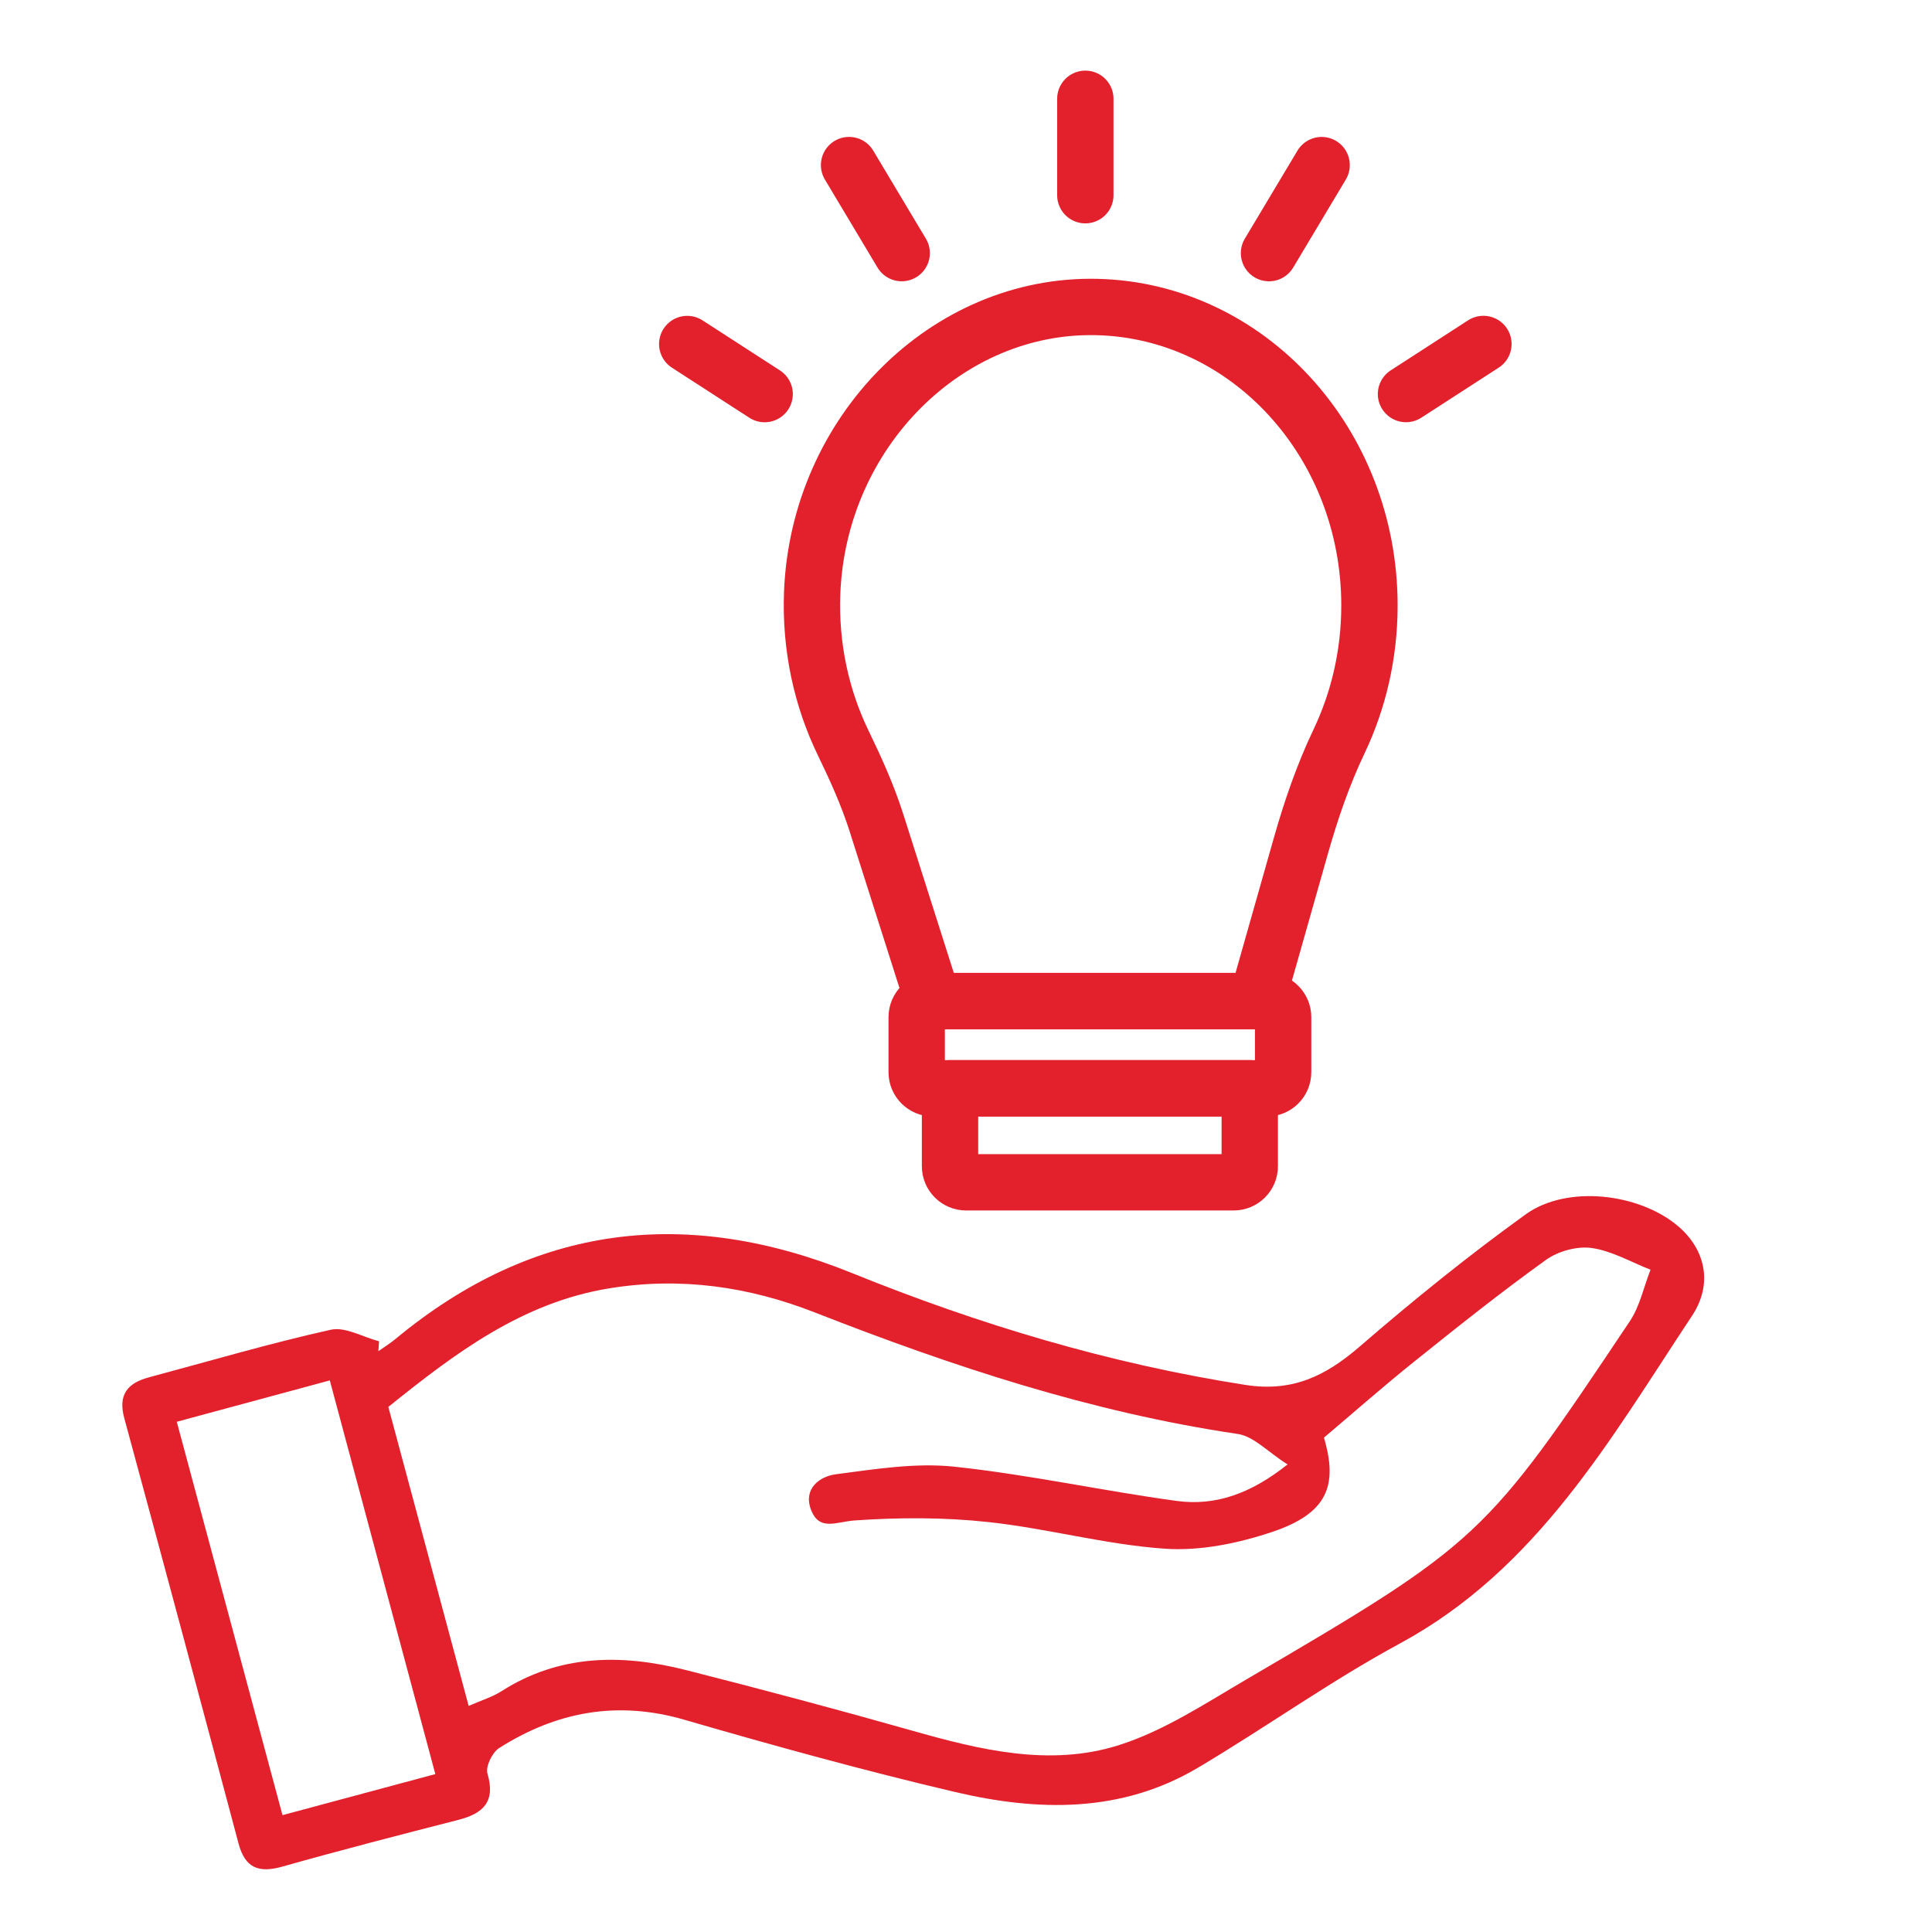
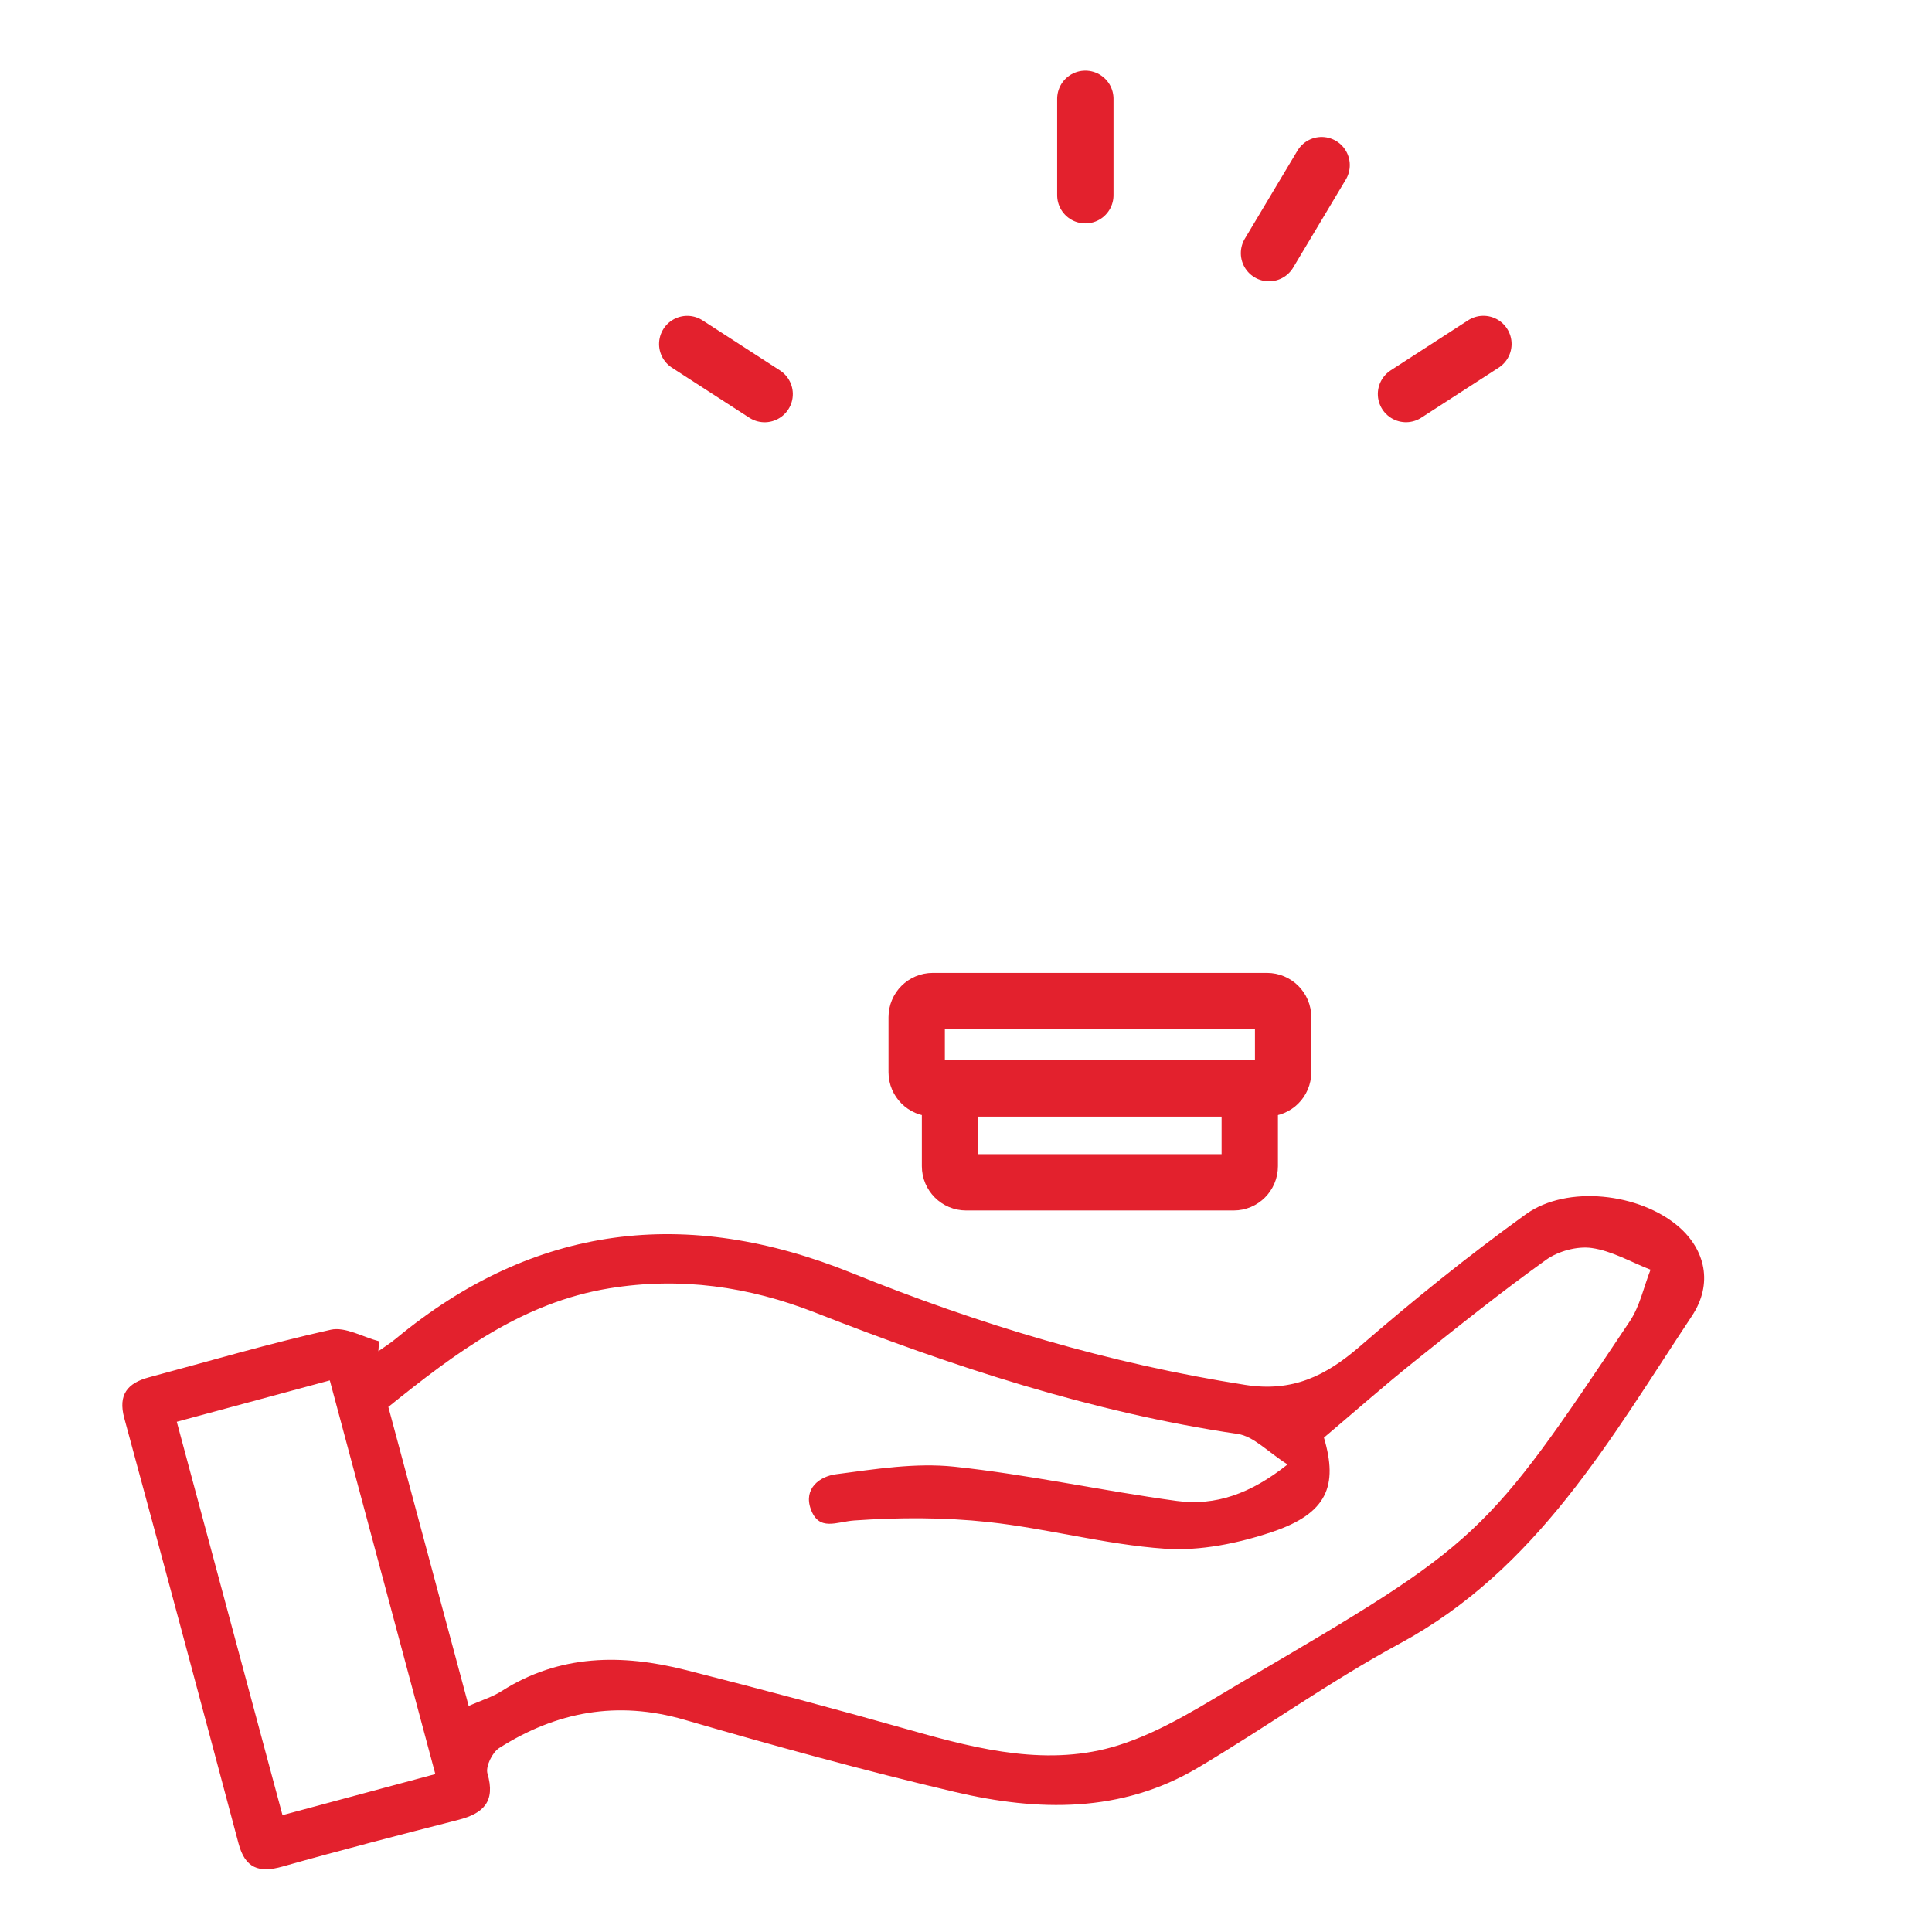
<svg xmlns="http://www.w3.org/2000/svg" xmlns:ns1="http://www.serif.com/" width="100%" height="100%" viewBox="0 0 120 120" version="1.1" xml:space="preserve" style="fill-rule:evenodd;clip-rule:evenodd;stroke-linecap:round;stroke-linejoin:round;stroke-miterlimit:10;">
  <g transform="matrix(1,0,0,1,-405,-135)">
    <g id="Page-8" ns1:id="Page 8" transform="matrix(1,0,0,1,405,135)">
      <rect x="0" y="0" width="120" height="120" style="fill:none;" />
      <g id="Layer-1" ns1:id="Layer 1">
        <g transform="matrix(1,0,0,1,27.039,79.724)">
          <path d="M0,30.468C-2.197,22.273 -4.361,14.199 -6.554,6.016C-9.834,6.902 -12.892,7.729 -16.059,8.585C-13.849,16.81 -11.677,24.893 -9.493,33.018C-6.228,32.141 -3.227,31.335 0,30.468M55.193,9.57C56.083,12.563 55.39,14.273 52.006,15.417C49.884,16.133 47.515,16.622 45.308,16.469C41.631,16.214 38.012,15.209 34.336,14.812C31.589,14.515 28.781,14.522 26.023,14.715C24.91,14.793 23.828,15.417 23.32,14.009C22.856,12.722 23.881,11.975 24.884,11.844C27.318,11.526 29.822,11.119 32.231,11.374C36.858,11.865 41.428,12.872 46.044,13.501C48.448,13.828 50.643,13.058 52.934,11.235C51.703,10.456 50.833,9.488 49.841,9.342C40.743,7.997 32.101,5.137 23.582,1.799C19.471,0.188 15.232,-0.426 10.804,0.297C5.392,1.181 1.241,4.315 -2.919,7.662C-1.274,13.787 0.378,19.936 2.07,26.234C2.86,25.886 3.537,25.684 4.11,25.318C7.72,23.015 11.6,23 15.559,24.005C20.258,25.198 24.944,26.445 29.608,27.767C33.834,28.965 38.15,30.022 42.419,28.682C45.22,27.803 47.79,26.102 50.362,24.596C64.907,16.076 65.211,15.785 74.193,2.338C74.817,1.403 75.058,0.212 75.478,-0.86C74.263,-1.334 73.079,-2.031 71.823,-2.208C70.917,-2.335 69.74,-2.013 68.986,-1.471C66.189,0.536 63.494,2.688 60.806,4.842C58.932,6.342 57.13,7.933 55.193,9.57M-3.538,4.202C-3.178,3.946 -2.8,3.712 -2.461,3.431C6.155,-3.708 15.623,-4.804 25.882,-0.651C33.772,2.543 41.874,4.978 50.316,6.296C53.241,6.753 55.304,5.736 57.409,3.917C60.733,1.044 64.161,-1.731 67.725,-4.299C70.306,-6.158 74.831,-5.605 77.226,-3.533C78.872,-2.109 79.38,0.006 78.052,2.009C72.987,9.648 68.448,17.736 59.907,22.358C55.591,24.693 51.576,27.576 47.349,30.083C42.594,32.901 37.423,32.789 32.284,31.581C26.637,30.254 21.036,28.709 15.463,27.091C11.3,25.883 7.521,26.592 3.965,28.85C3.537,29.121 3.111,29.998 3.238,30.432C3.753,32.188 2.976,32.915 1.422,33.314C-2.225,34.25 -5.871,35.188 -9.493,36.212C-10.956,36.626 -11.813,36.316 -12.221,34.786C-14.568,25.97 -16.93,17.159 -19.321,8.356C-19.718,6.892 -19.11,6.179 -17.79,5.825C-14.03,4.817 -10.292,3.715 -6.496,2.869C-5.594,2.668 -4.5,3.324 -3.495,3.586C-3.509,3.792 -3.523,3.997 -3.538,4.202" style="fill:rgb(227,33,45);fill-rule:nonzero;" />
        </g>
        <g transform="matrix(1,0,0,1,85.059,43.42)">
-           <path d="M0,-5.814C0,-15.914 -7.542,-24.128 -16.924,-24.351C-26.247,-24.572 -34.223,-16.581 -34.613,-6.604C-34.744,-3.236 -34.03,-0.046 -32.685,2.729C-31.903,4.342 -31.163,5.978 -30.616,7.698L-27.096,18.758L-6.995,18.758L-4.259,9.114C-3.628,6.891 -2.878,4.703 -1.891,2.634C-0.683,0.1 0,-2.777 0,-5.814Z" style="fill:none;fill-rule:nonzero;stroke:rgb(227,33,45);stroke-width:3.5px;" />
-         </g>
+           </g>
        <g transform="matrix(1,0,0,1,78.697,62.178)">
          <path d="M0,5.418L-20.76,5.418C-21.312,5.418 -21.76,4.97 -21.76,4.418L-21.76,1C-21.76,0.448 -21.312,0 -20.76,0L0,0C0.552,0 1,0.448 1,1L1,4.418C1,4.97 0.552,5.418 0,5.418Z" style="fill:none;fill-rule:nonzero;stroke:rgb(227,33,45);stroke-width:3.5px;" />
        </g>
        <g transform="matrix(1,0,0,1,76.625,67.596)">
          <path d="M0,5.839L-16.617,5.839C-17.169,5.839 -17.617,5.391 -17.617,4.839L-17.617,0L1,0L1,4.839C1,5.391 0.552,5.839 0,5.839Z" style="fill:none;fill-rule:nonzero;stroke:rgb(227,33,45);stroke-width:3.5px;" />
        </g>
        <g transform="matrix(0,1,1,0,70.406,9.13)">
          <path d="M-2.994,-2.994L2.994,-2.994" style="fill:none;fill-rule:nonzero;stroke:rgb(227,33,45);stroke-width:3.5px;" />
        </g>
        <g transform="matrix(0.84,0.543,0.543,-0.84,43.913,20.313)">
          <path d="M-0.458,-1.552L5.266,-1.553" style="fill:none;fill-rule:nonzero;stroke:rgb(227,33,45);stroke-width:3.5px;" />
        </g>
        <g transform="matrix(0.513,0.858,0.858,-0.513,55.879,10.181)">
-           <path d="M-1.551,-2.735L4.822,-2.735" style="fill:none;fill-rule:nonzero;stroke:rgb(227,33,45);stroke-width:3.5px;" />
-         </g>
+           </g>
        <g transform="matrix(-0.84,0.543,0.543,0.84,88.557,25.529)">
          <path d="M-5.266,-1.553L0.458,-1.552" style="fill:none;fill-rule:nonzero;stroke:rgb(227,33,45);stroke-width:3.5px;" />
        </g>
        <g transform="matrix(-0.513,0.858,0.858,0.513,81.962,15.795)">
          <path d="M-4.822,-2.735L1.551,-2.735" style="fill:none;fill-rule:nonzero;stroke:rgb(227,33,45);stroke-width:3.5px;" />
        </g>
      </g>
    </g>
  </g>
</svg>